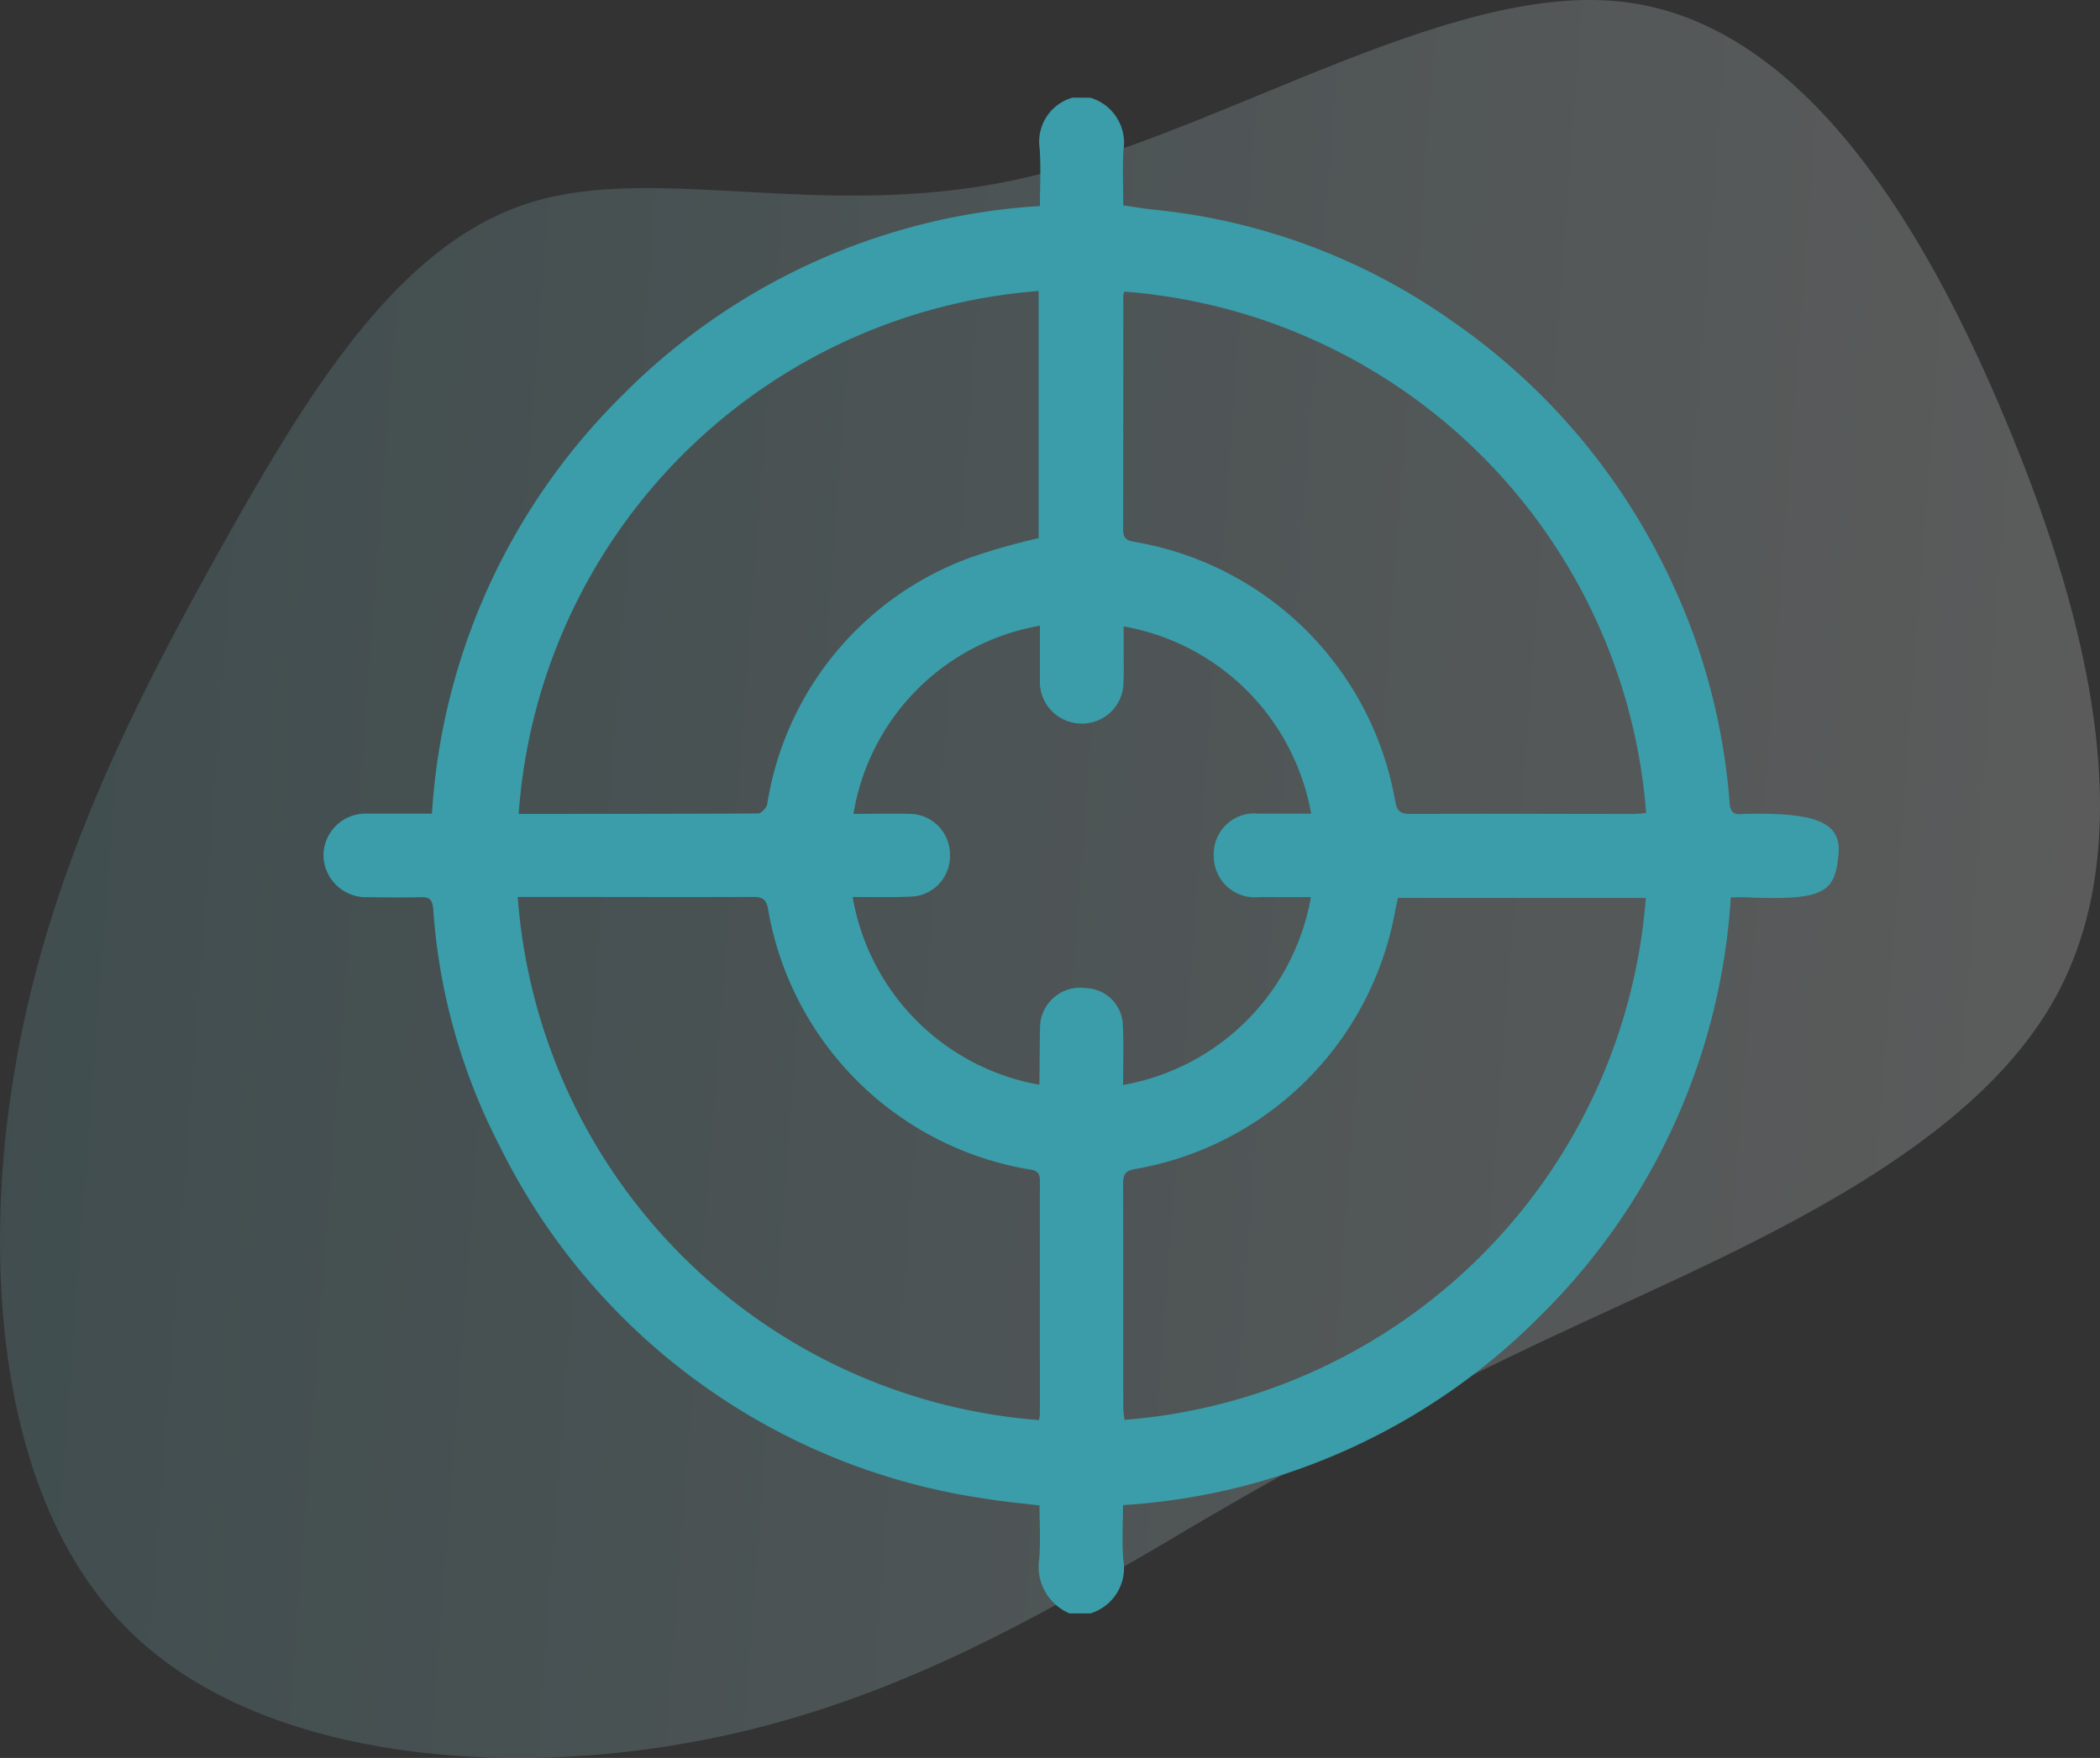
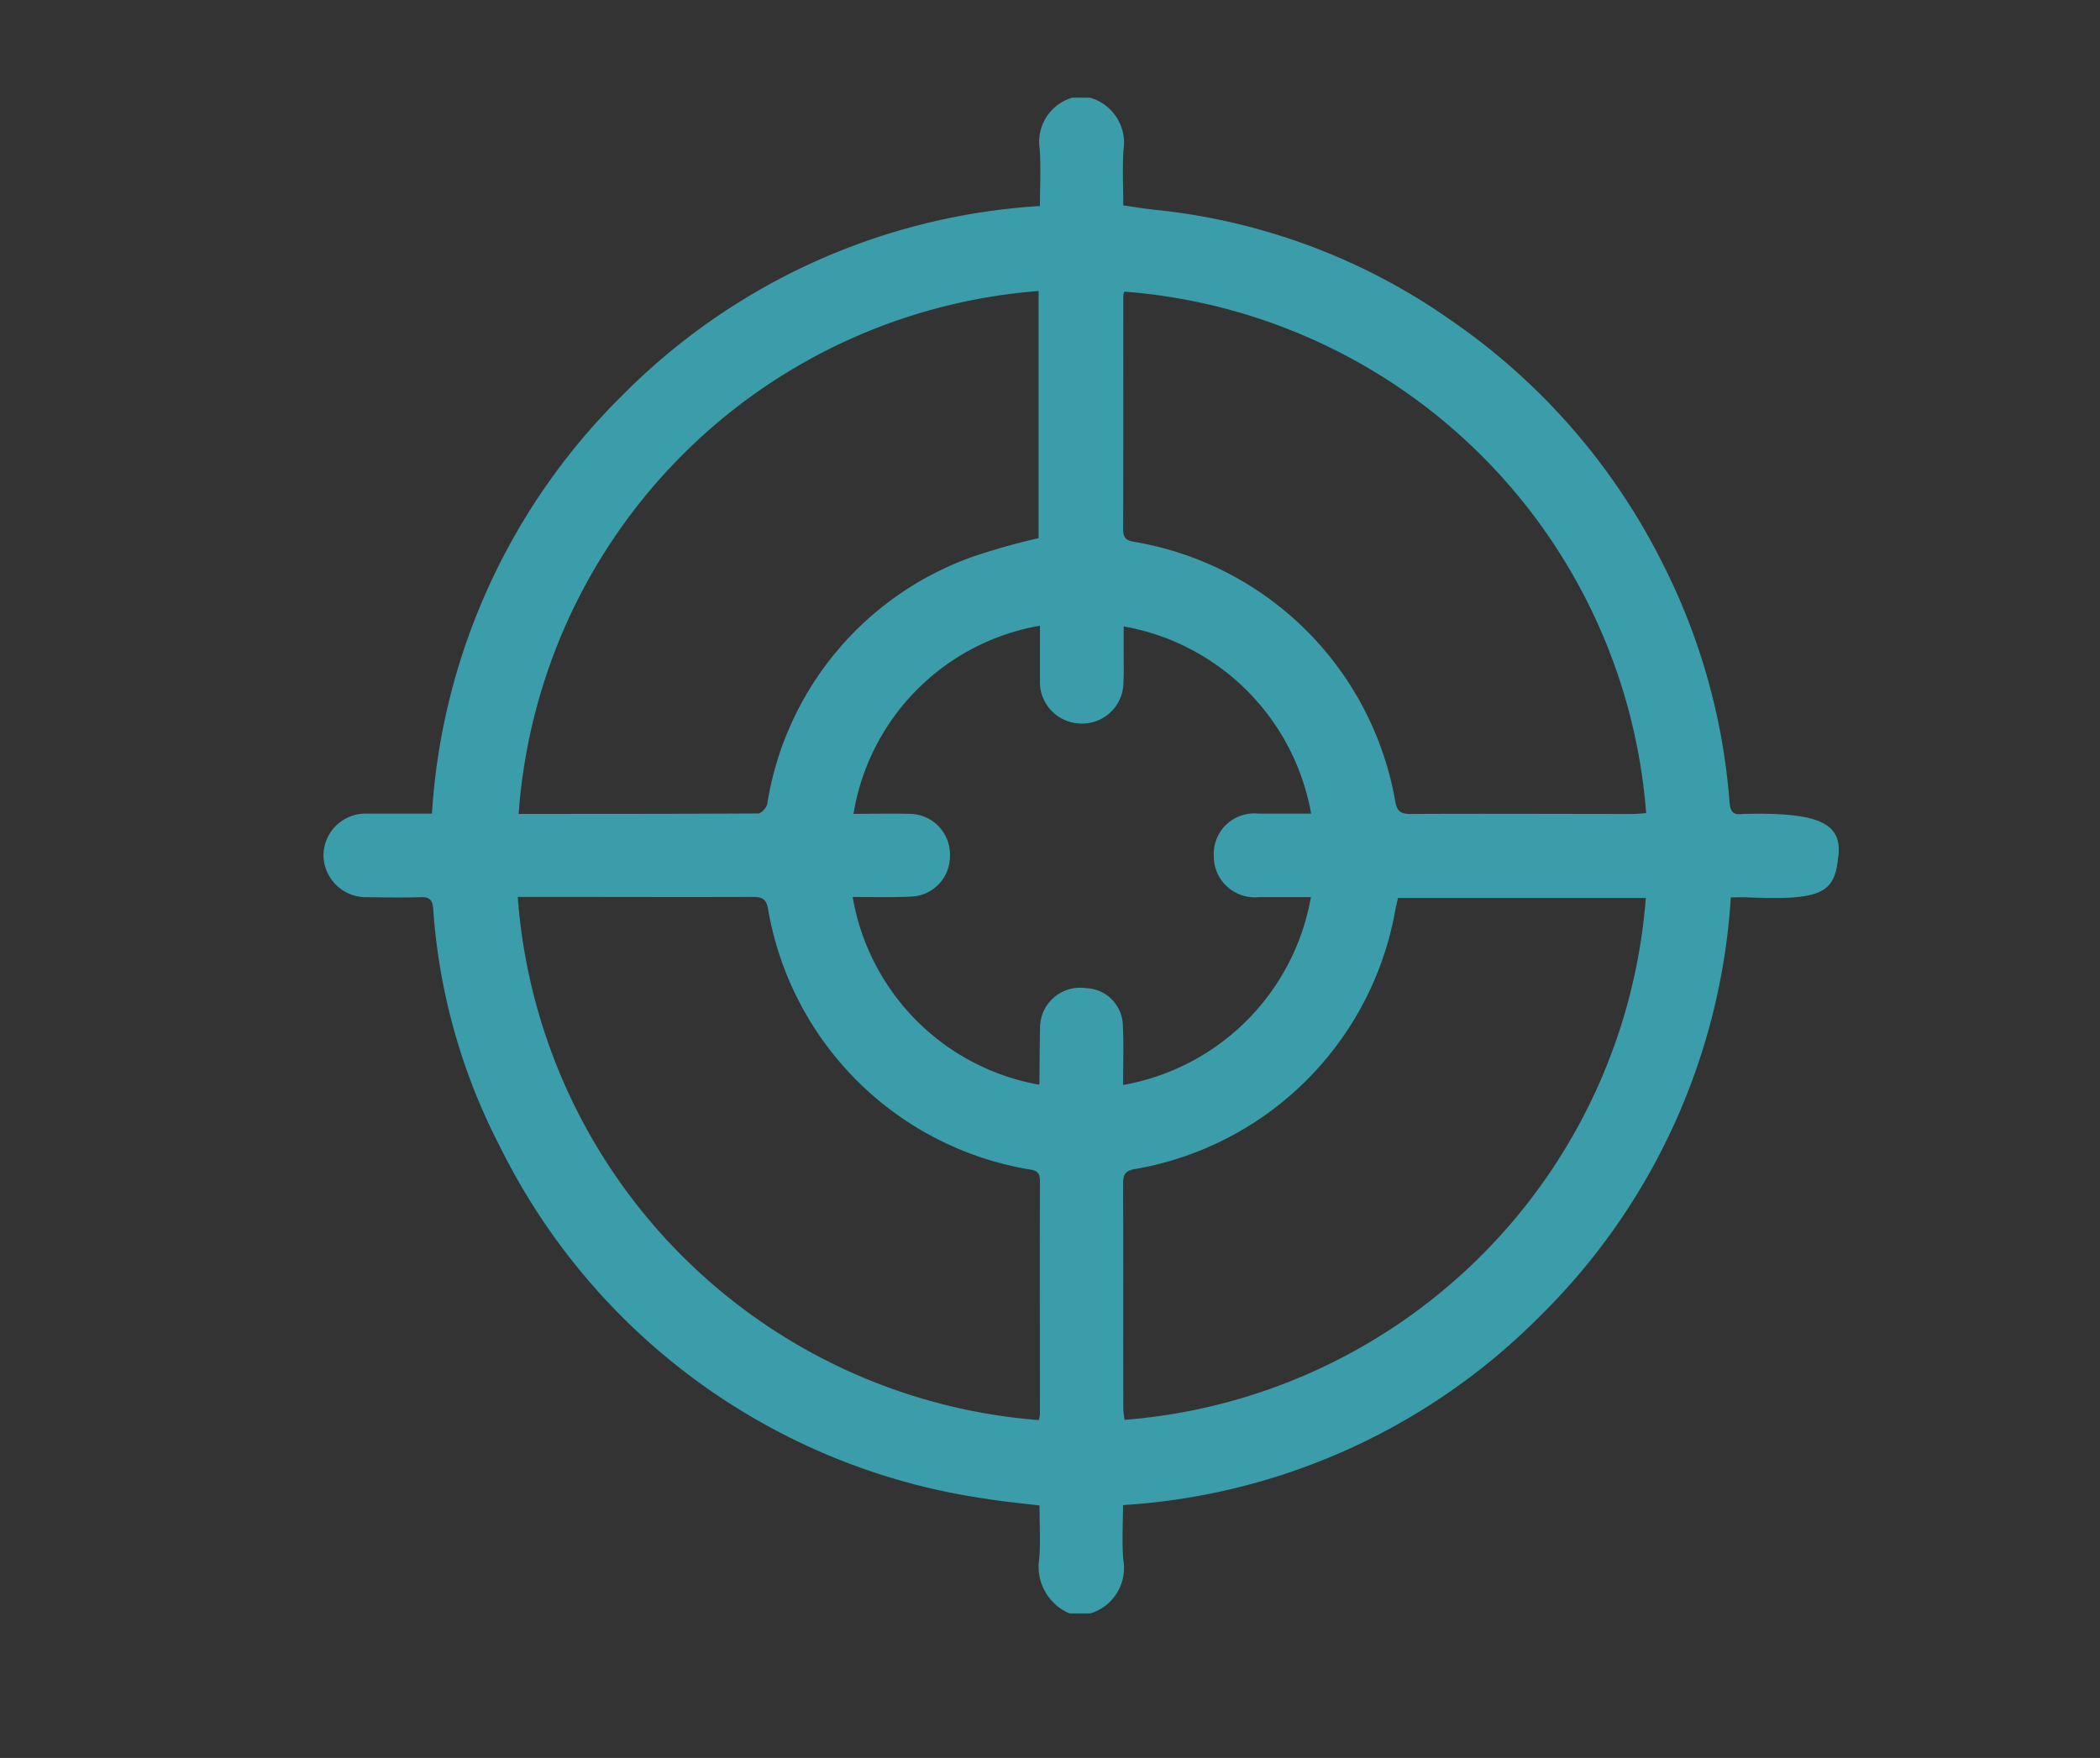
<svg xmlns="http://www.w3.org/2000/svg" width="68.967" height="57.738" viewBox="0 0 68.967 57.738">
  <rect x="0" y="0" width="68.967" height="57.738" fill="#333333" stroke="none" />
  <defs>
    <linearGradient id="linear-gradient" y1="0.5" x2="1" y2="0.561" gradientUnits="objectBoundingBox">
      <stop offset="0" stop-color="#71b3bc" />
      <stop offset="1" stop-color="#fff" />
    </linearGradient>
  </defs>
  <g id="Group_7892" data-name="Group 7892" transform="translate(-305.221 0.099)">
    <g id="Icon" transform="translate(305.221 -0.099)">
-       <path id="Icon_Shape" data-name="Icon Shape" d="M-128.675-163.006c5.744.7,9.764,7.09,12.564,13.838,2.818,6.749,4.415,13.892,1.526,18.972-2.89,5.1-10.284,8.149-15.795,10.715a143.08,143.08,0,0,0-13.461,7.126c-4.308,2.495-9.279,5.421-15.651,6.533-6.354,1.131-14.125.449-18.308-3.715-4.2-4.146-4.846-11.774-3.751-18.326,1.095-6.569,3.913-12.061,6.785-17.213,2.872-5.133,5.8-9.926,10.051-11.308,4.236-1.382,9.8.646,16.315-.844S-134.4-163.706-128.675-163.006Z" transform="translate(182.022 163.073)" opacity="0.2" fill="url(#linear-gradient)" />
-     </g>
+       </g>
    <g id="Group_7537" data-name="Group 7537" transform="translate(526.79 1507.962)">
      <path id="Path_69034" data-name="Path 69034" d="M-185.762-1504.851a1.542,1.542,0,0,1,1.09,1.718c-.038.595-.007,1.194-.007,1.818.356.05.686.108,1.018.142a20.493,20.493,0,0,1,9.805,3.673,21.178,21.178,0,0,1,6.868,7.9,20.823,20.823,0,0,1,2.221,7.9c.023.3.13.411.416.374a1.744,1.744,0,0,1,.194-.005c2.252-.042,3.066.29,2.967,1.332-.116,1.231-.429,1.521-2.991,1.411-.173-.008-.347,0-.546,0a21.13,21.13,0,0,1-6.247,13.735,21.134,21.134,0,0,1-13.714,6.225c0,.6-.038,1.2.009,1.791a1.557,1.557,0,0,1-1.084,1.767h-.681a1.668,1.668,0,0,1-.995-1.8c.046-.563.009-1.133.009-1.745-.613-.076-1.219-.128-1.818-.23a21.139,21.139,0,0,1-15.9-11.554,19.9,19.9,0,0,1-2.194-7.807c-.022-.287-.11-.4-.406-.388-.583.018-1.166.008-1.749,0a1.4,1.4,0,0,1-1.45-1.372,1.384,1.384,0,0,1,1.451-1.372c.693,0,1.385,0,2.113,0a21.134,21.134,0,0,1,6.246-13.732,21.1,21.1,0,0,1,13.721-6.224c0-.637.035-1.265-.009-1.888a1.506,1.506,0,0,1,1.078-1.672Zm10.106,26.283c-.033.151-.073.3-.1.459a10.493,10.493,0,0,1-8.521,8.441c-.346.054-.409.189-.408.5.01,2.447,0,4.893.007,7.34,0,.135.025.27.039.4a18.625,18.625,0,0,0,17.121-17.141Zm-8.99-19.916a.613.613,0,0,0-.032.138c0,2.558,0,5.117-.005,7.676,0,.3.125.369.4.411a10.471,10.471,0,0,1,8.528,8.469c.053.332.137.464.5.462,2.445-.013,4.89,0,7.335,0,.138,0,.276-.019.413-.03A18.61,18.61,0,0,0-184.647-1498.483Zm-2.807,37.063a.946.946,0,0,0,.036-.183c0-2.559-.006-5.119,0-7.679,0-.326-.17-.345-.42-.382a10.465,10.465,0,0,1-8.5-8.493c-.061-.419-.229-.445-.556-.444-2.122.008-4.244,0-6.366,0h-1.306A18.6,18.6,0,0,0-187.454-1461.42Zm-.007-28.965v-8.117a18.542,18.542,0,0,0-17.075,17.173c2.622,0,5.242,0,7.863-.014.1,0,.278-.188.3-.311a10.33,10.33,0,0,1,6.746-8.12A21.639,21.639,0,0,1-187.461-1490.386Zm-6.106,11.787a7.56,7.56,0,0,0,6.117,6.163.148.148,0,0,0,.016-.046c.007-.6.007-1.2.02-1.8a1.317,1.317,0,0,1,1.5-1.326,1.258,1.258,0,0,1,1.222,1.257c.029.635.006,1.273.006,1.924a7.6,7.6,0,0,0,6.168-6.169c-.57,0-1.134,0-1.7,0a1.348,1.348,0,0,1-1.49-1.359,1.33,1.33,0,0,1,1.462-1.384h1.735a7.591,7.591,0,0,0-6.156-6.148c0,.307,0,.61,0,.912s.01.616-.007.922a1.357,1.357,0,0,1-1.459,1.353,1.365,1.365,0,0,1-1.284-1.431c0-.59,0-1.181,0-1.779a7.5,7.5,0,0,0-6.123,6.179c.616,0,1.231-.014,1.844,0a1.334,1.334,0,0,1,1.324,1.379,1.324,1.324,0,0,1-1.313,1.34C-192.3-1478.584-192.911-1478.6-193.568-1478.6Z" fill="#3a9da9" />
    </g>
  </g>
</svg>